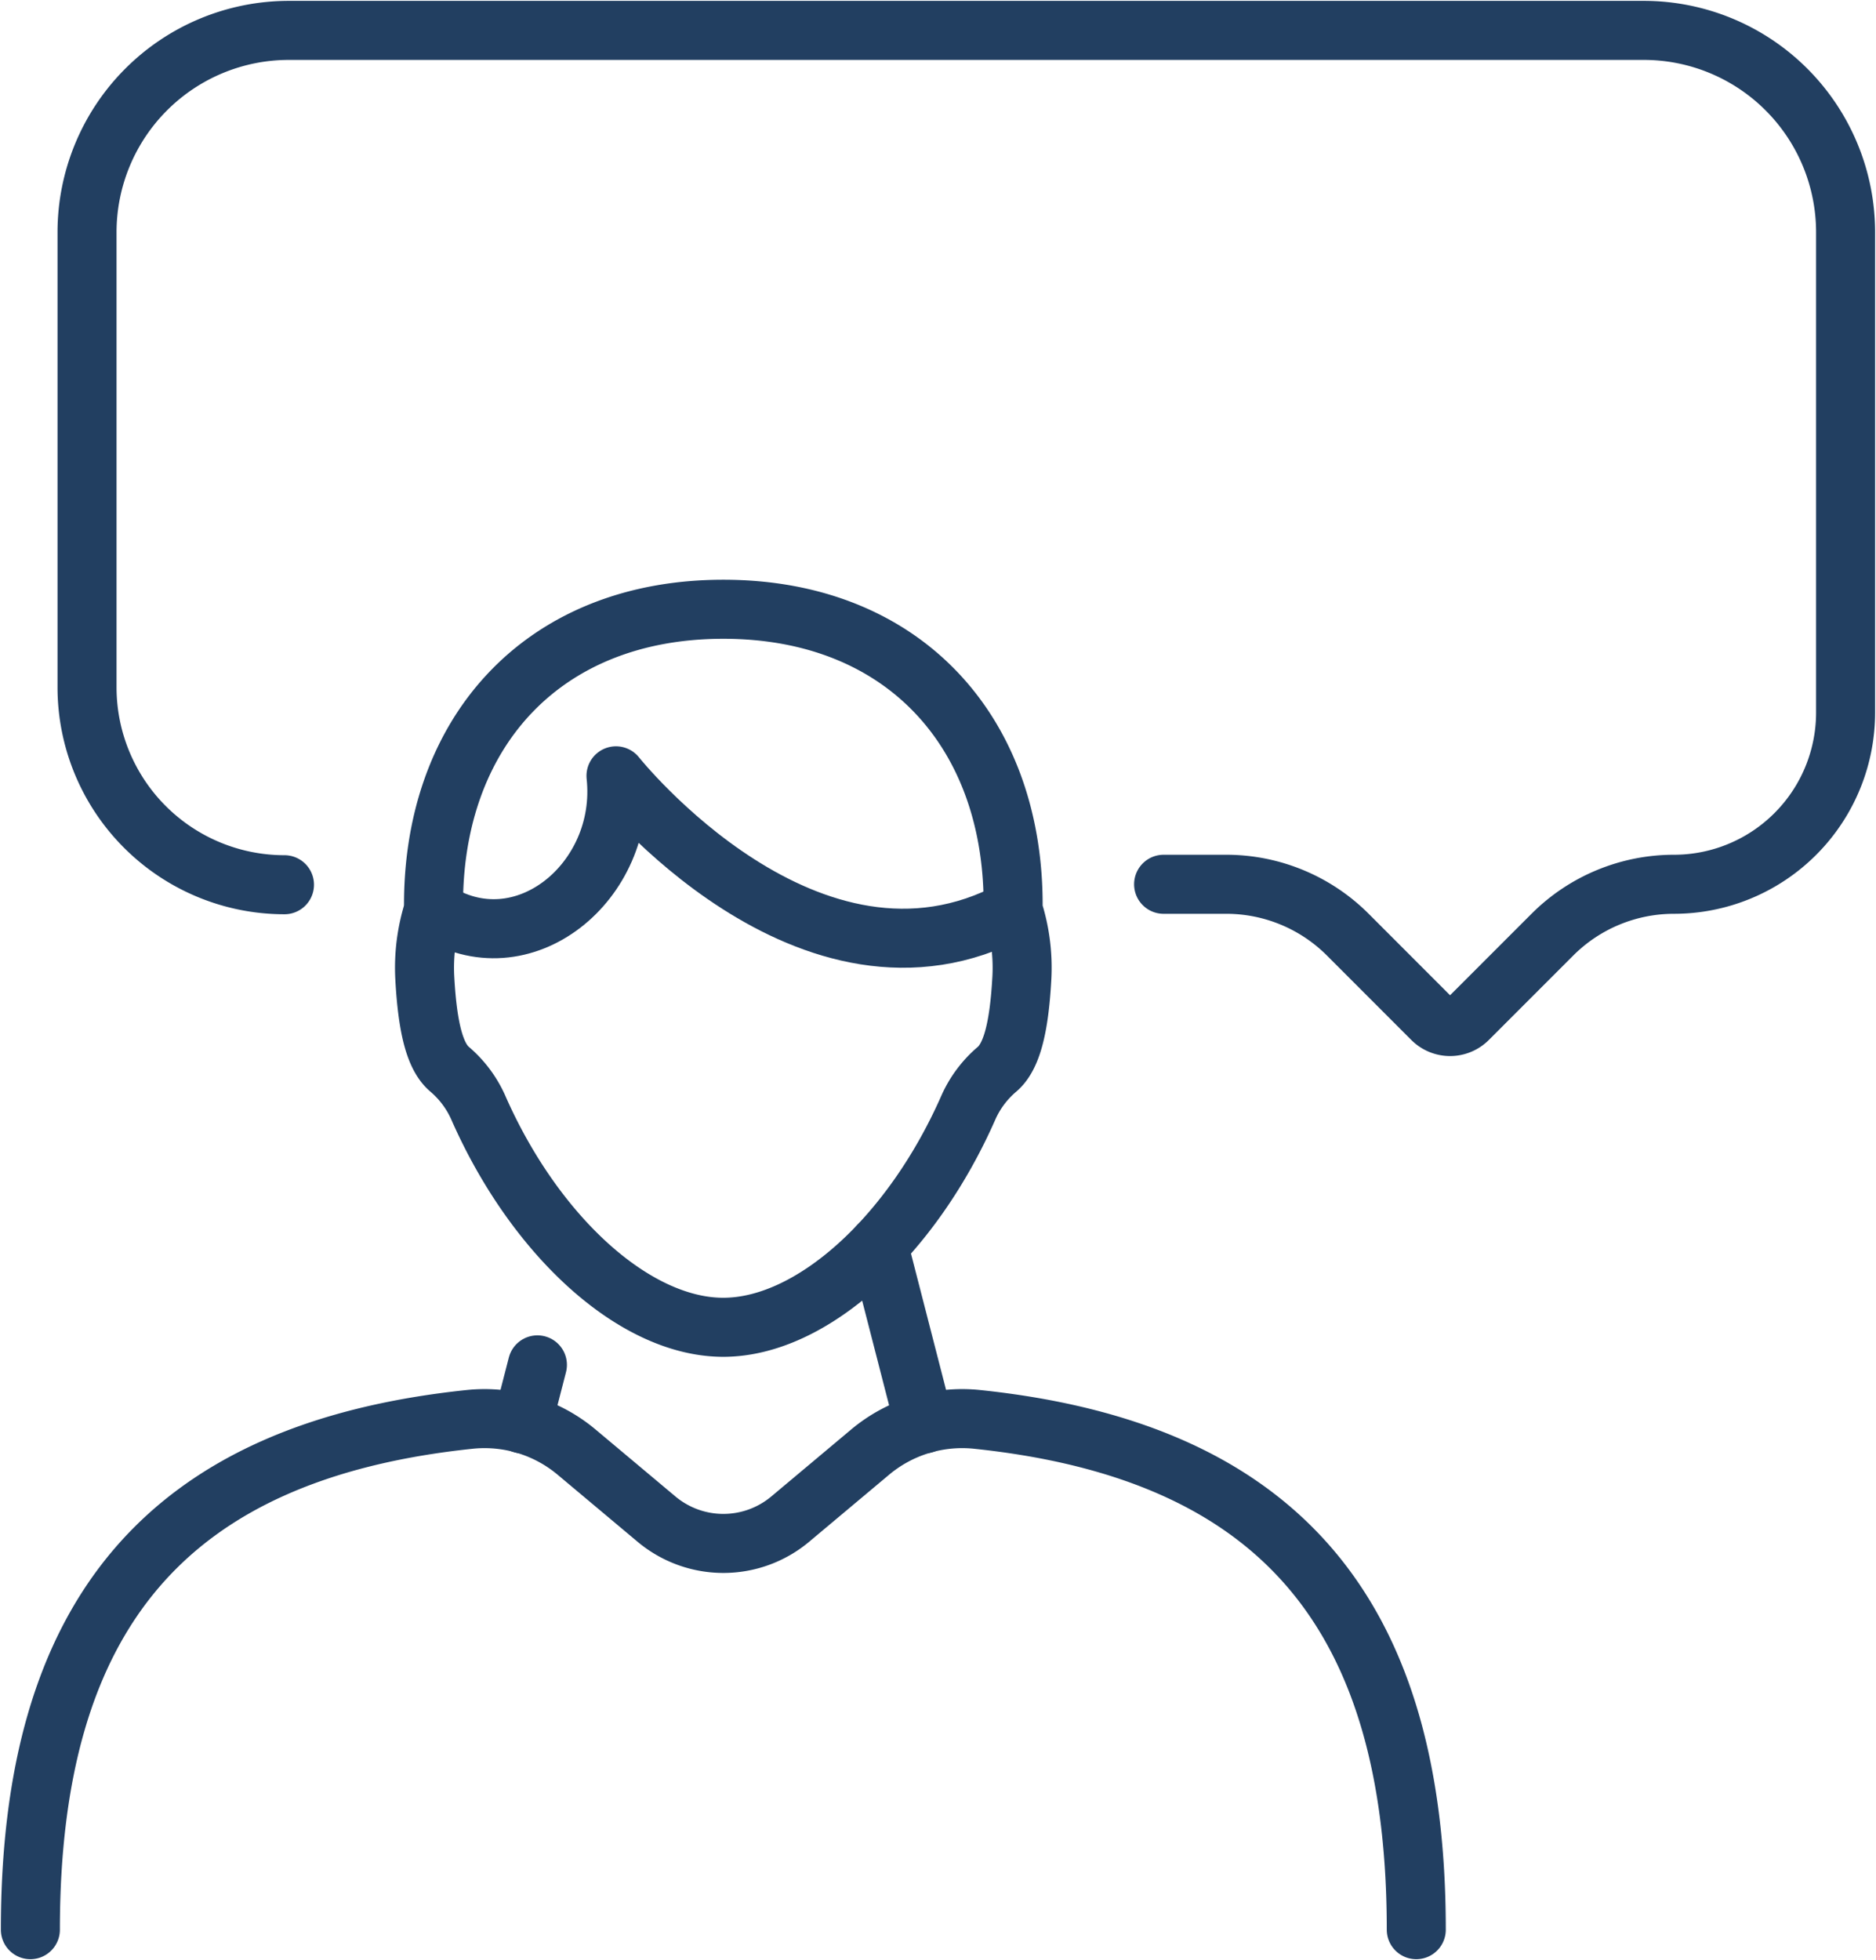
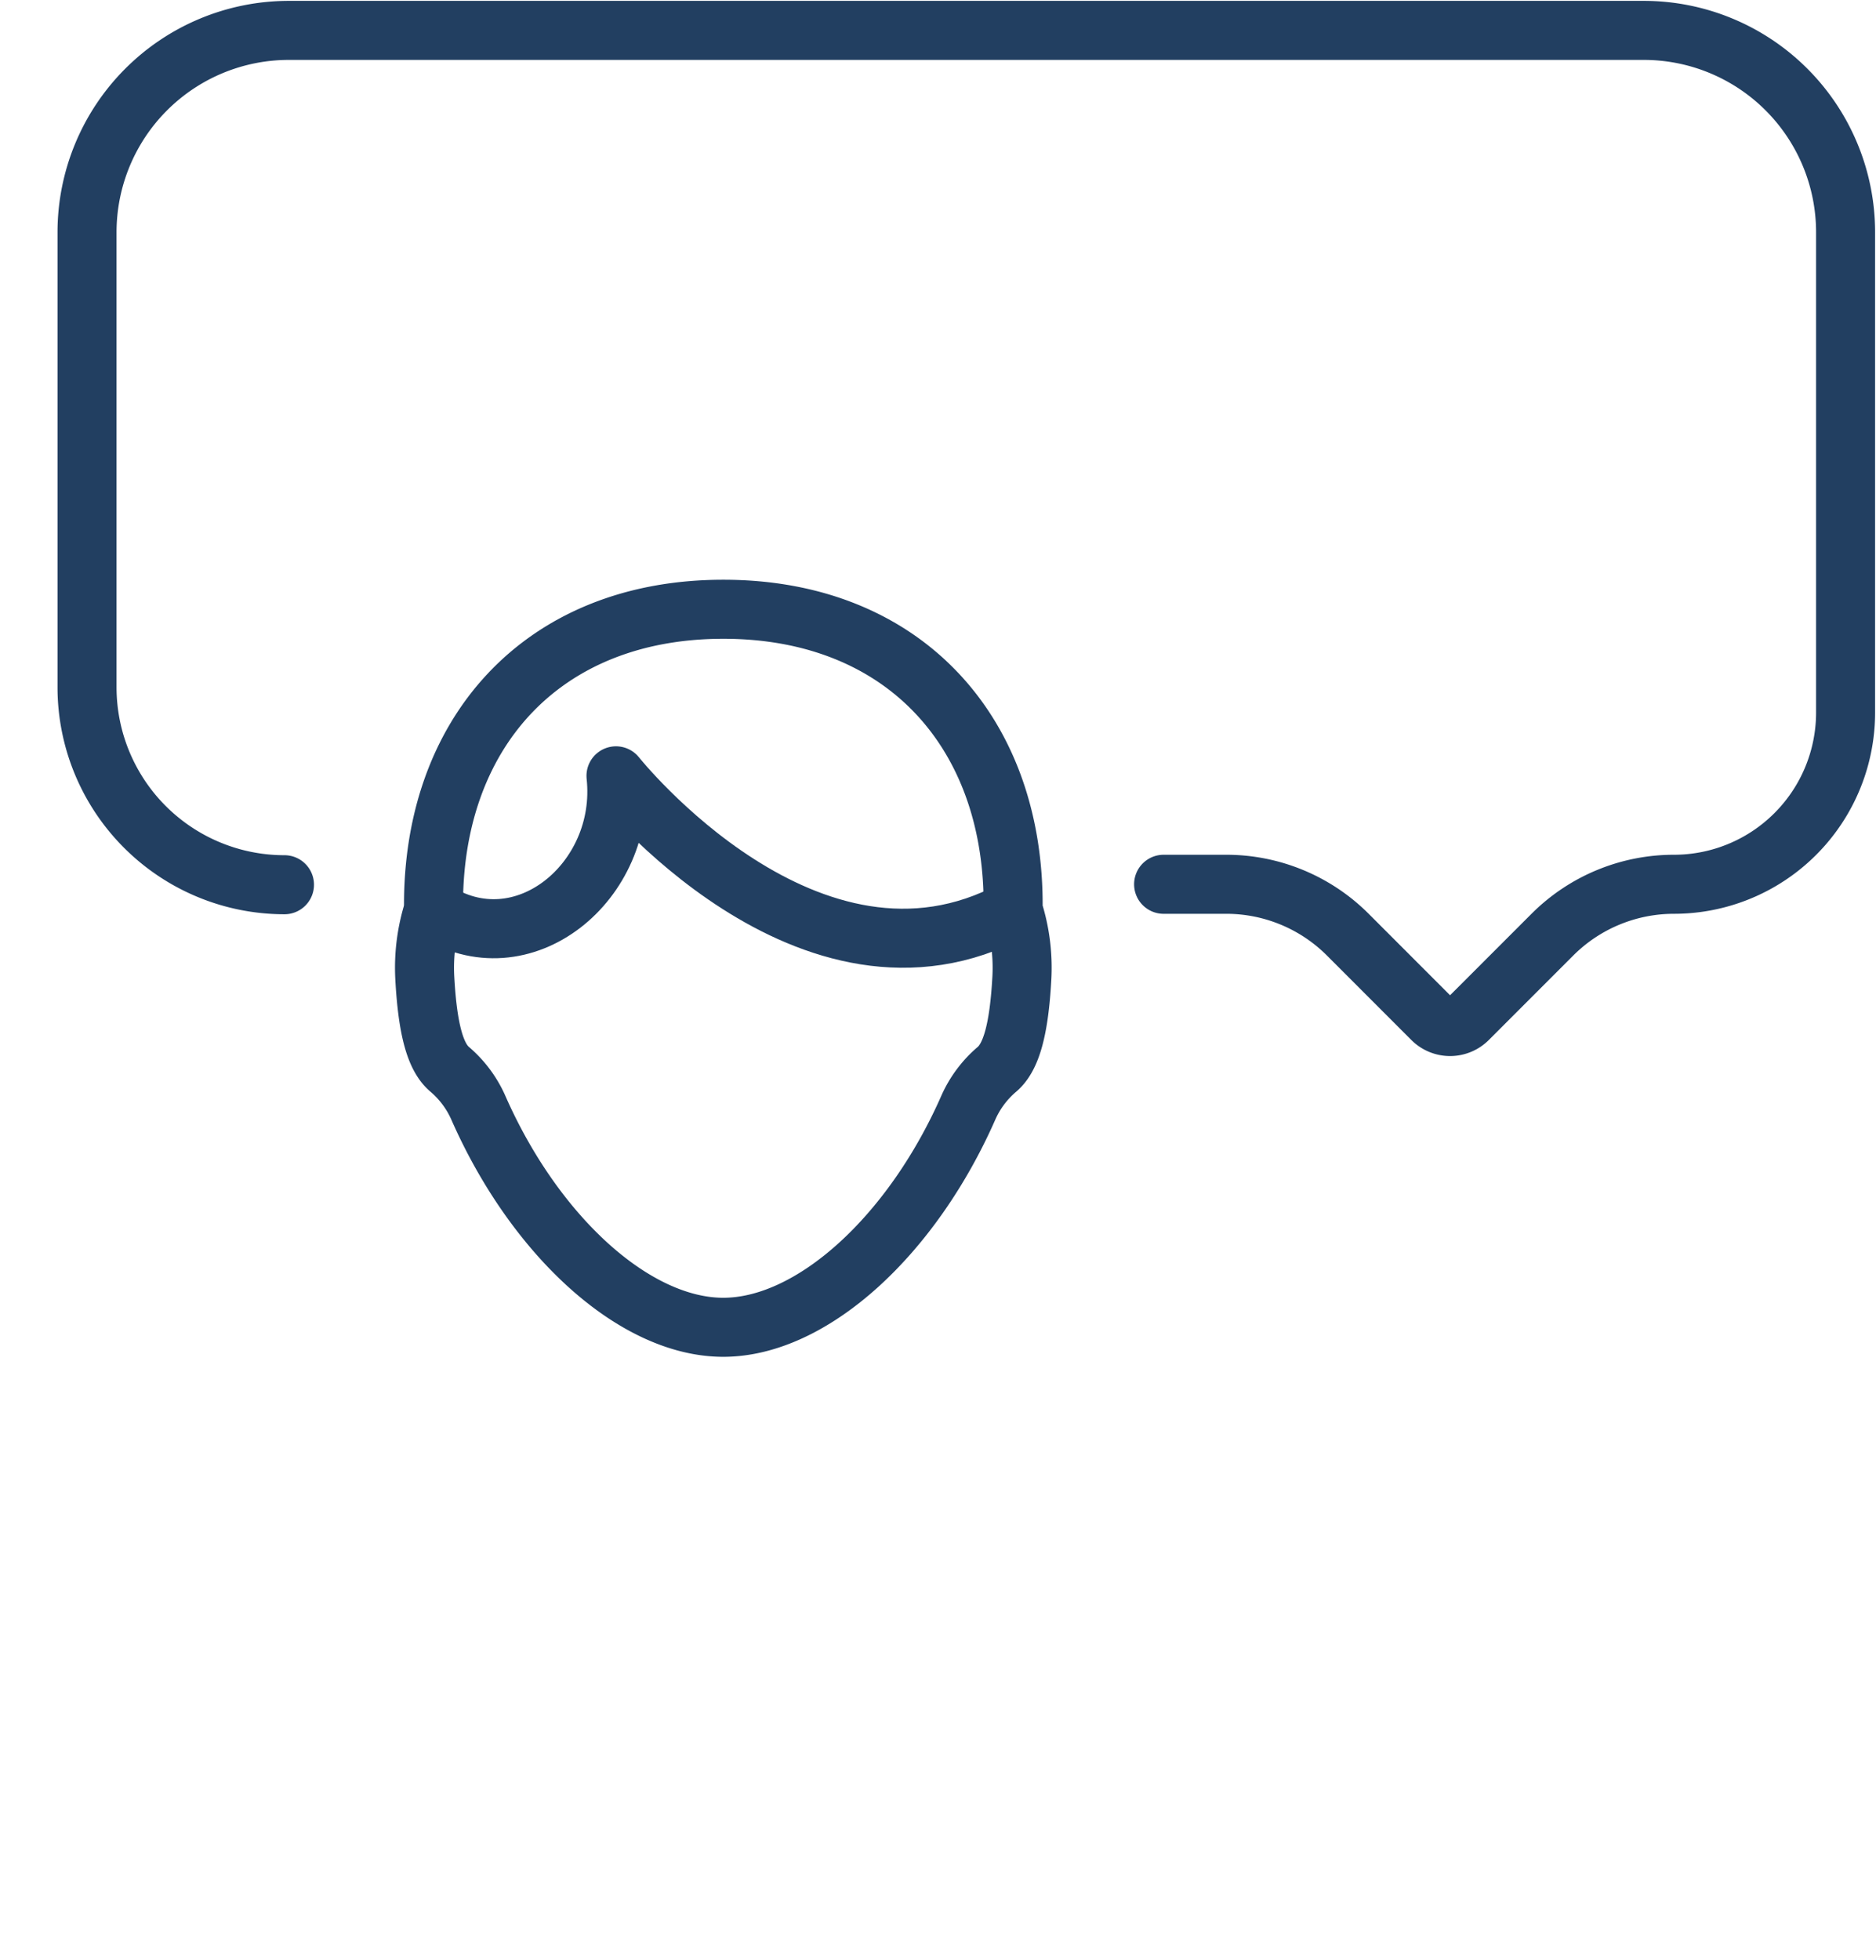
<svg xmlns="http://www.w3.org/2000/svg" id="Group_665" data-name="Group 665" width="54.037" height="56.438" viewBox="0 0 54.037 56.438">
  <defs>
    <clipPath id="clip-path">
      <rect id="Rectangle_504" data-name="Rectangle 504" width="54.037" height="56.438" fill="none" stroke="#223f61" stroke-width="1.7" />
    </clipPath>
  </defs>
  <g id="Group_662" data-name="Group 662" clip-path="url(#clip-path)">
    <path id="Path_848" data-name="Path 848" d="M39.61,27.587h1.805a4.95,4.95,0,0,1,3.5,1.45l2.432,2.433a.728.728,0,0,0,1.029,0l2.433-2.433a4.95,4.95,0,0,1,3.5-1.45,4.945,4.945,0,0,0,4.945-4.945V8.814A5.814,5.814,0,0,0,53.442,3H14.414A5.814,5.814,0,0,0,8.6,8.814v13.1A5.687,5.687,0,0,0,14.287,27.6" transform="translate(-6.093 -2.125)" fill="none" stroke="#223f61" stroke-linecap="round" stroke-linejoin="round" stroke-width="1.7" />
-     <path id="Path_849" data-name="Path 849" d="M42.92,154.838c0-9.021-3.882-13.778-12.66-14.694a4.129,4.129,0,0,0-3.076.947l-2.3,1.928a3,3,0,0,1-3.846,0l-2.3-1.928a4.129,4.129,0,0,0-3.076-.947C6.882,141.061,3,145.818,3,154.838" transform="translate(-2.125 -99.275)" fill="none" stroke="#223f61" stroke-linecap="round" stroke-linejoin="round" stroke-width="1.7" />
-     <line id="Line_92" data-name="Line 92" x1="0.438" y2="1.699" transform="translate(15.042 39.3)" fill="none" stroke="#223f61" stroke-linecap="round" stroke-linejoin="round" stroke-width="1.7" />
-     <line id="Line_93" data-name="Line 93" x1="1.322" y1="5.136" transform="translate(25.303 35.863)" fill="none" stroke="#223f61" stroke-linecap="round" stroke-linejoin="round" stroke-width="1.7" />
    <path id="Path_850" data-name="Path 850" d="M42.832,80.493c2.556,1.681,5.587-.821,5.257-3.862,0,0,5.573,7.015,11.438,3.862" transform="translate(-30.346 -54.292)" fill="none" stroke="#223f61" stroke-linecap="round" stroke-linejoin="round" stroke-width="1.7" />
    <path id="Path_851" data-name="Path 851" d="M50.548,80.856c2.558,0,5.443-2.64,7.069-6.347a3.1,3.1,0,0,1,.824-1.089c.4-.348.626-1.129.708-2.619a5.452,5.452,0,0,0-.252-1.963c.066-5.069-3.117-8.657-8.347-8.657s-8.413,3.588-8.347,8.657a5.458,5.458,0,0,0-.252,1.963c.082,1.49.306,2.271.708,2.619a3.1,3.1,0,0,1,.823,1.089C45.106,78.216,47.99,80.856,50.548,80.856Z" transform="translate(-29.715 -42.638)" fill="none" stroke="#223f61" stroke-linecap="round" stroke-linejoin="round" stroke-width="1.7" />
  </g>
</svg>